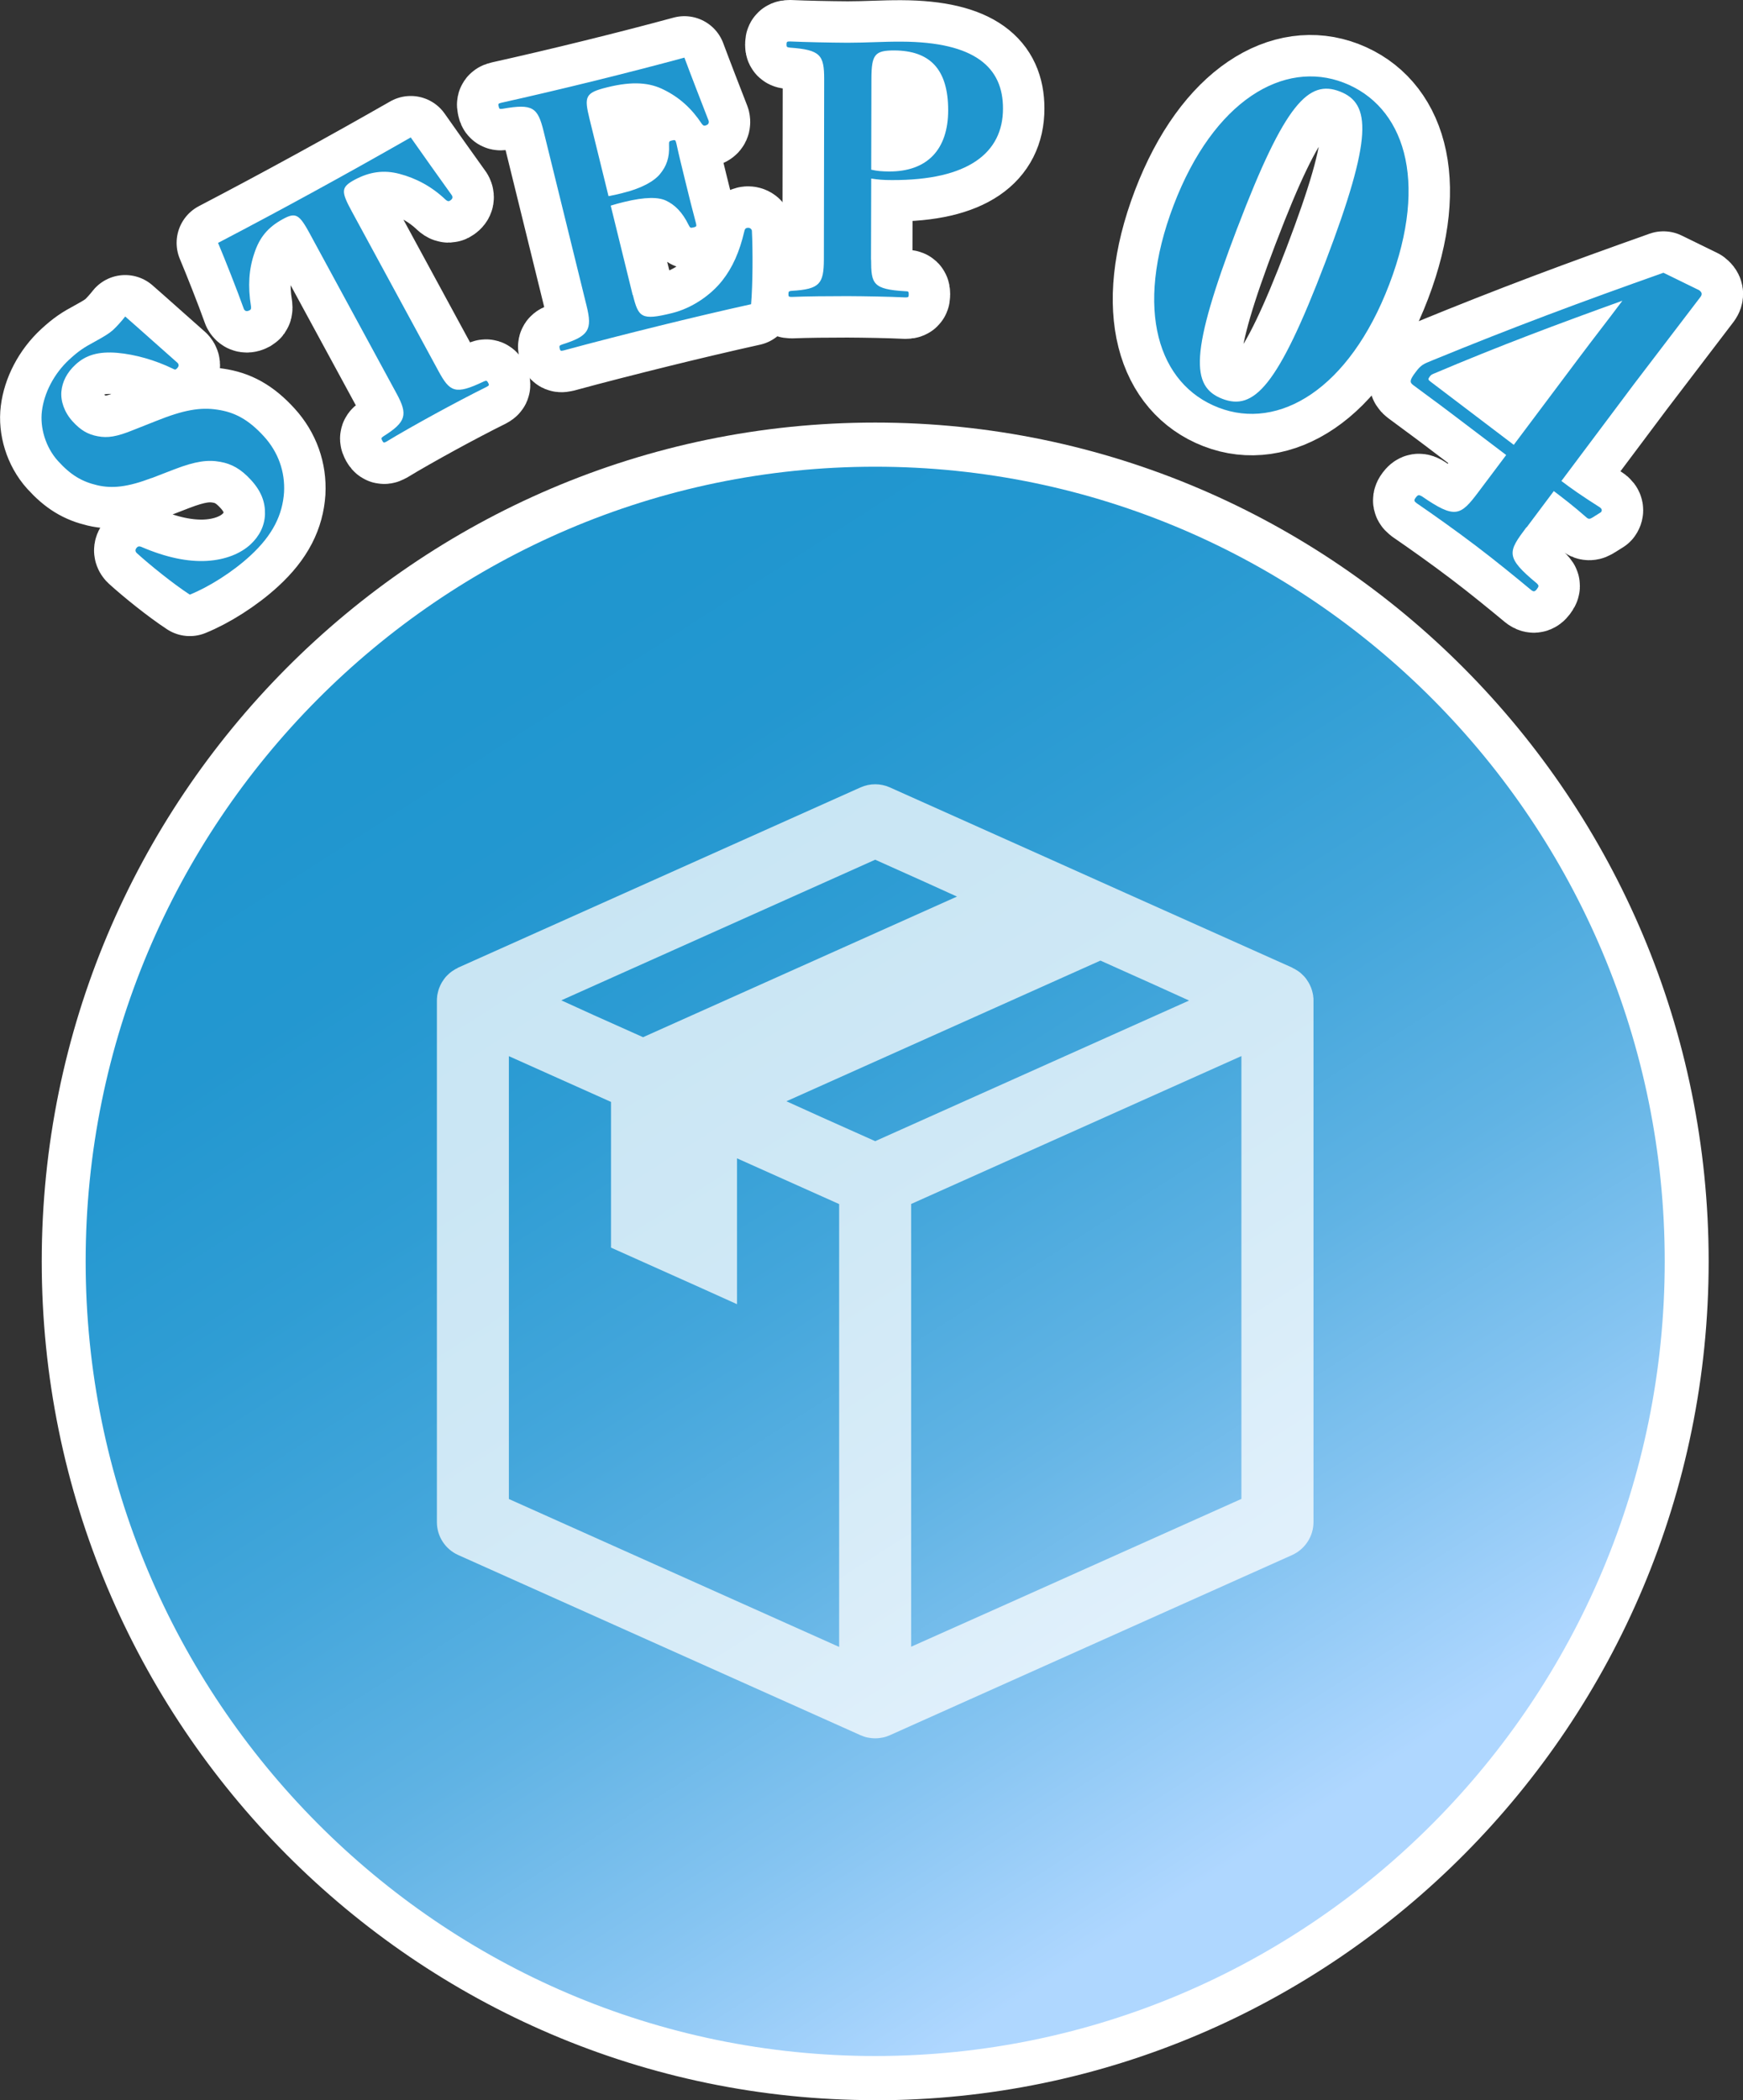
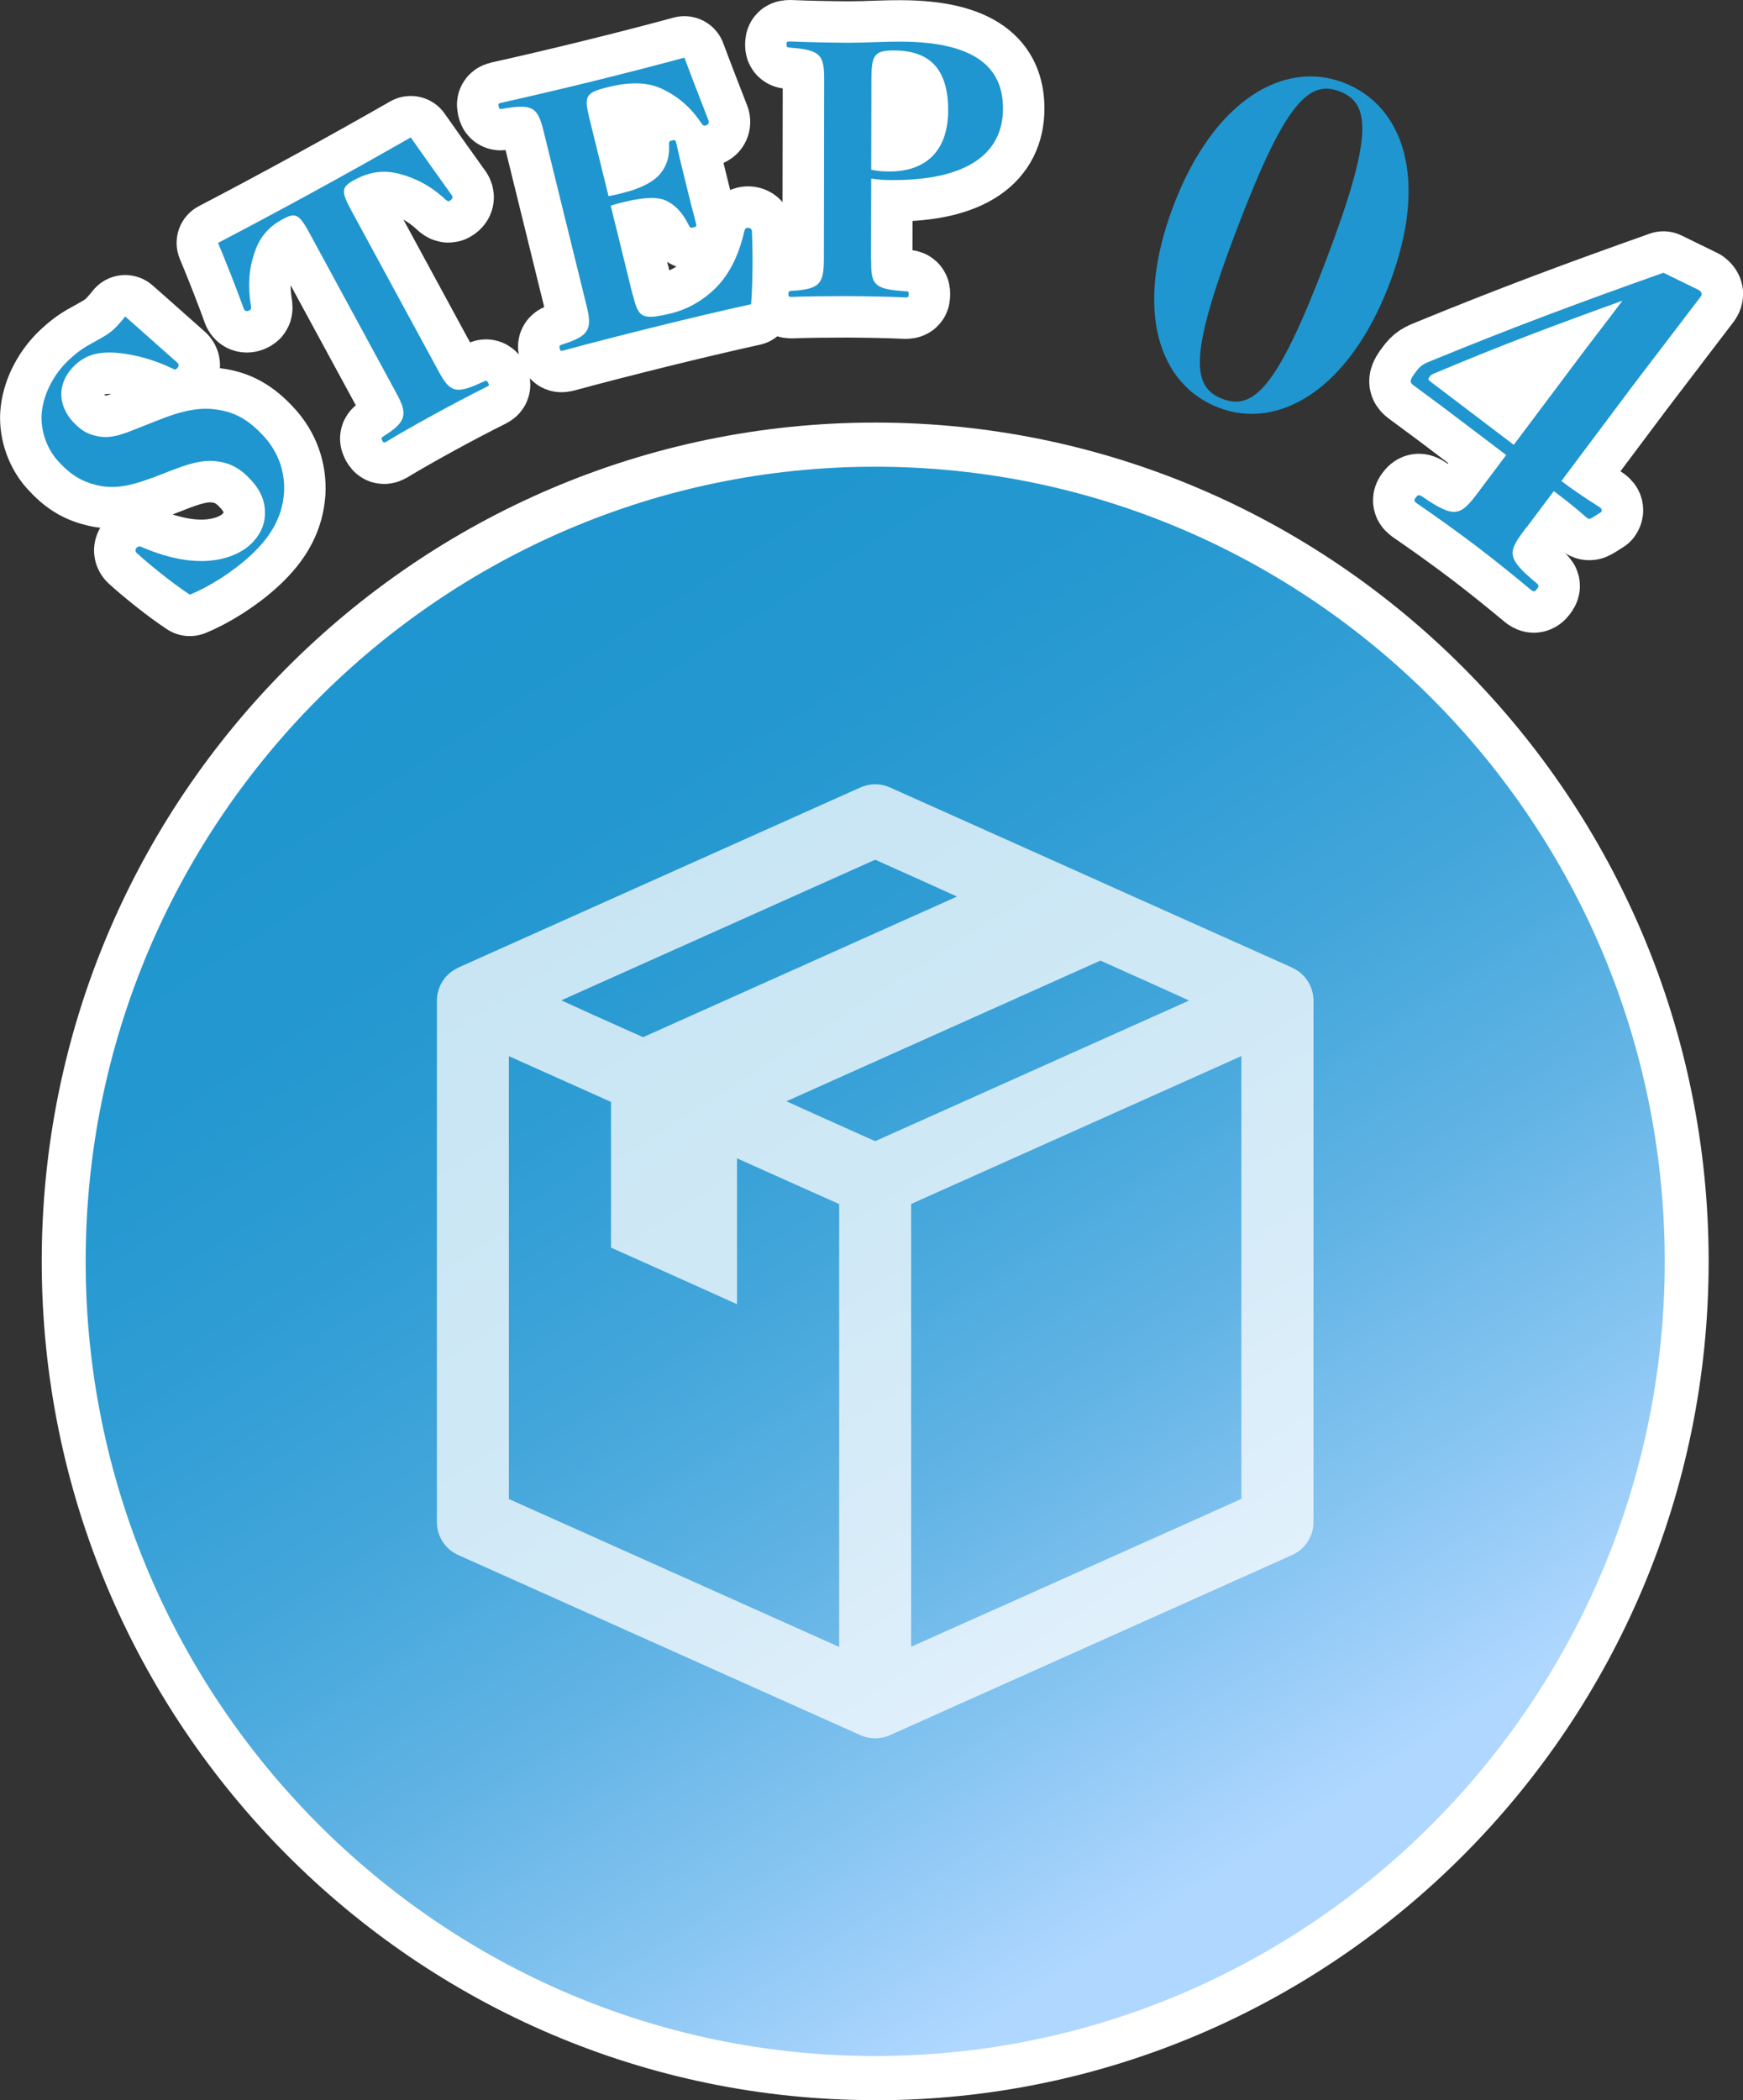
<svg xmlns="http://www.w3.org/2000/svg" id="b" data-name="レイヤー_2" viewBox="0 0 174.58 210.28">
  <rect x="0" y="0" width="174.58" height="210.28" fill="#333333" stroke="none" />
  <defs>
    <linearGradient id="d" data-name="名称未設定グラデーション 9" x1="131.64" y1="195.08" x2="43.67" y2="57.51" gradientUnits="userSpaceOnUse">
      <stop offset=".07" stop-color="#afd7ff" />
      <stop offset=".22" stop-color="#85c4f1" />
      <stop offset=".37" stop-color="#60b3e4" />
      <stop offset=".52" stop-color="#43a6db" />
      <stop offset=".67" stop-color="#2f9dd4" />
      <stop offset=".82" stop-color="#2397d0" />
      <stop offset=".96" stop-color="#1f96cf" />
    </linearGradient>
  </defs>
  <g id="c" data-name="main">
    <g>
      <g>
        <g>
          <ellipse cx="87.66" cy="126.3" rx="81.28" ry="81.78" fill="url(#d)" />
          <path d="M87.66,210.28c-46.03,0-83.48-37.68-83.48-83.99S41.63,42.31,87.66,42.31s83.48,37.68,83.48,83.99-37.45,83.99-83.48,83.99ZM87.66,46.73c-43.6,0-79.08,35.69-79.08,79.57s35.48,79.56,79.08,79.56,79.08-35.69,79.08-79.56-35.48-79.57-79.08-79.57Z" fill="#fff" />
        </g>
        <g>
          <g>
            <path d="M15.19,47.86c-2.4.91-3.95,1.08-5.47.72-1.52-.36-2.63-1.01-3.91-2.42-1.26-1.39-1.82-3.37-1.61-5.01.22-1.78,1.18-3.72,2.76-5.17.93-.85,1.45-1.19,2.53-1.77.89-.49,1.43-.81,1.81-1.15.38-.35.86-.88,1.24-1.37,1.55,1.35,3.89,3.46,5.24,4.64.18.2.13.39-.1.6-.13.12-.22.06-.38-.02-1.75-.85-3.74-1.42-5.54-1.58-1.9-.16-3.16.22-4.19,1.17-.88.81-1.33,1.73-1.42,2.69-.09.96.29,2.09,1.12,3,.8.88,1.51,1.3,2.51,1.49,1,.19,1.9.06,3.61-.64l2.3-.91c2.67-1.07,4.37-1.38,6.09-1.11,1.7.25,3.09.96,4.65,2.67,1.45,1.59,2.13,3.55,2.02,5.6-.15,2.22-1.1,4.26-3.39,6.36-1.78,1.64-4.16,3.13-6.05,3.89-1.71-1.12-4.01-2.98-5.33-4.18-.18-.2-.13-.39.07-.58.1-.09.24-.09.39-.03,2.5,1.08,4.7,1.52,6.58,1.41,1.88-.11,3.38-.74,4.36-1.64.9-.83,1.43-1.87,1.46-3.05.03-1.18-.36-2.27-1.39-3.4-1.01-1.11-1.95-1.63-3.1-1.83-1.22-.22-2.43-.08-4.61.76l-2.25.87Z" fill="none" stroke="#fff" stroke-linecap="round" stroke-linejoin="round" stroke-width="8.3" />
            <path d="M31.09,23.5c-1.11-2.04-1.44-2.29-2.78-1.55-1.5.82-2.33,1.85-2.84,3.42-.54,1.58-.66,3.28-.33,5.31.02.18.01.3-.11.37-.27.15-.47.14-.6-.1-.66-1.86-1.9-4.99-2.59-6.63,3.35-1.75,6.56-3.47,9.61-5.14,3.11-1.7,6.38-3.53,9.69-5.42,1.02,1.46,2.98,4.21,4.12,5.8.13.24.03.41-.24.56-.12.06-.23,0-.37-.11-1.43-1.36-3-2.17-4.63-2.6-1.58-.42-3.02-.21-4.52.6-1.37.75-1.35,1.16-.24,3.2l8.65,15.93c1.14,2.1,1.67,2.43,4.53,1.06.29-.12.33-.1.46.14.11.21.1.26-.17.4-1.29.63-3.64,1.87-5.19,2.72-1.61.88-3.72,2.07-4.82,2.75-.27.15-.31.13-.43-.08-.13-.24-.12-.29.14-.46,2.25-1.42,2.44-2.15,1.3-4.25l-8.65-15.93Z" fill="none" stroke="#fff" stroke-linecap="round" stroke-linejoin="round" stroke-width="8.3" />
            <path d="M63.39,29.54c.56,2.25.84,2.57,3.92,1.81,1.98-.49,3.84-1.76,5.02-3.24,1.04-1.31,1.74-2.89,2.22-4.94.05-.22.1-.31.27-.35.2-.05.43.04.49.27.1,1.98.09,5.36-.08,7.37-2.86.63-6.44,1.48-9.15,2.15-3.24.8-6.77,1.7-9.59,2.47-.33.08-.37.06-.43-.18-.06-.26-.04-.31.28-.42,2.64-.83,3-1.48,2.42-3.83l-4.31-17.5c-.59-2.39-1.07-2.79-4.1-2.26-.31.04-.35.02-.4-.22-.07-.27-.04-.31.26-.38,2.83-.63,6.24-1.43,9.31-2.19,3.01-.74,6.27-1.58,9.03-2.33.62,1.67,1.78,4.66,2.43,6.33.06.27-.08.41-.37.48-.13.03-.22-.05-.33-.2-1-1.51-2.22-2.62-3.78-3.39-1.4-.71-3.09-.89-5.67-.25-2.25.55-2.33.93-1.78,3.18l1.9,7.72c.5-.09.84-.17,1.36-.3,2.11-.52,3.27-1.26,3.8-1.92.65-.79.96-1.64.9-2.9-.01-.35.01-.39.31-.46.3-.07.34-.05.42.28.25,1.17.64,2.73.93,3.92.3,1.23.71,2.88,1.04,4.1.07.3.05.34-.25.41-.3.07-.34.05-.48-.23-.64-1.32-1.41-2.04-2.25-2.44-.76-.38-2.13-.39-4.21.12-.53.13-.86.21-1.35.37l2.2,8.95Z" fill="none" stroke="#fff" stroke-linecap="round" stroke-linejoin="round" stroke-width="8.3" />
            <path d="M87.25,26c0,2.42.17,2.97,3.43,3.16.31,0,.34.04.34.31,0,.27-.03.31-.34.31-1.64-.08-3.95-.12-5.82-.13-1.84,0-4.09.02-5.55.08-.31,0-.34-.04-.34-.27,0-.27.03-.31.34-.34,2.79-.16,3.2-.7,3.21-3.13l.03-18.06c0-2.42-.37-2.94-3.43-3.16-.31-.04-.34-.07-.34-.31,0-.27.04-.31.34-.31,1.6.07,3.92.12,5.79.13,1.91,0,3.51-.12,5.38-.11,7.39.03,10.18,2.6,10.17,6.7,0,4.44-3.49,7.19-11.12,7.16-.89,0-1.33-.04-2.08-.15l-.02,8.13ZM87.26,16.99c.65.14,1.02.17,1.77.18,3.88.02,5.93-2.23,5.94-6.12,0-4.16-1.86-5.98-5.4-6-1.94,0-2.28.4-2.29,2.82l-.02,9.12Z" fill="none" stroke="#fff" stroke-linecap="round" stroke-linejoin="round" stroke-width="8.3" />
-             <path d="M139.15,28.47c-4.02,10.53-11.09,14.67-17.11,12.34-5.98-2.31-8.5-9.73-4.49-20.26,4.02-10.53,11.06-14.58,17.04-12.27,5.98,2.31,8.58,9.66,4.56,20.19ZM123.93,22.82c-4.79,12.57-4.65,15.89-1.51,17.11,3.14,1.21,5.54-1.12,10.33-13.69,4.79-12.57,4.55-15.88,1.45-17.08-3.1-1.2-5.48,1.1-10.27,13.67Z" fill="none" stroke="#fff" stroke-linecap="round" stroke-linejoin="round" stroke-width="8.3" />
            <path d="M152.89,52.79c-1.85,2.47-2.17,2.97,1.06,5.64.19.2.2.27-.02.56-.22.29-.35.24-.54.11-1.54-1.28-3.66-3.01-5.55-4.44-2.07-1.57-4.26-3.12-5.95-4.28-.25-.19-.3-.28-.08-.57.22-.29.32-.27.6-.12,3.34,2.3,3.87,1.97,5.67-.43l2.78-3.7-5.62-4.26c-1.41-1.07-2.6-1.92-3.69-2.74-.36-.28-.39-.47.24-1.3.54-.73.79-.82,1.68-1.18,8.14-3.34,14.84-5.83,23.14-8.77l3.58,1.75c.29.22.32.41.13.67l-6.66,8.73-7.27,9.7c1.01.77,2.06,1.5,3.87,2.65.18.14.23.29.1.47l-.86.54c-.24.16-.4.15-.54.04-1.41-1.24-2.46-2.03-3.33-2.69l-2.72,3.63ZM158.13,35.86c1.58-2.11,2.76-3.6,4.37-5.75-6.47,2.33-12.31,4.51-18.91,7.31-.25.1-.3.17-.41.32-.16.22-.15.28.1.47l8.34,6.33,6.51-8.68Z" fill="none" stroke="#fff" stroke-linecap="round" stroke-linejoin="round" stroke-width="8.3" />
          </g>
          <g>
            <path d="M15.19,47.86c-2.4.91-3.95,1.08-5.47.72-1.52-.36-2.63-1.01-3.91-2.42-1.26-1.39-1.82-3.37-1.61-5.01.22-1.78,1.18-3.72,2.76-5.17.93-.85,1.45-1.19,2.53-1.77.89-.49,1.43-.81,1.81-1.15.38-.35.86-.88,1.24-1.37,1.55,1.35,3.89,3.46,5.24,4.64.18.2.13.39-.1.6-.13.12-.22.06-.38-.02-1.75-.85-3.74-1.42-5.54-1.58-1.9-.16-3.16.22-4.19,1.17-.88.81-1.33,1.73-1.42,2.69-.09.96.29,2.09,1.12,3,.8.88,1.51,1.3,2.51,1.49,1,.19,1.9.06,3.61-.64l2.3-.91c2.67-1.07,4.37-1.38,6.09-1.11,1.7.25,3.09.96,4.65,2.67,1.45,1.59,2.13,3.55,2.02,5.6-.15,2.22-1.1,4.26-3.39,6.36-1.78,1.64-4.16,3.13-6.05,3.89-1.71-1.12-4.01-2.98-5.33-4.18-.18-.2-.13-.39.07-.58.1-.09.24-.09.39-.03,2.5,1.08,4.7,1.52,6.58,1.41,1.88-.11,3.38-.74,4.36-1.64.9-.83,1.43-1.87,1.46-3.05.03-1.18-.36-2.27-1.39-3.4-1.01-1.11-1.95-1.63-3.1-1.83-1.22-.22-2.43-.08-4.61.76l-2.25.87Z" fill="#1f96cf" />
            <path d="M31.09,23.5c-1.11-2.04-1.44-2.29-2.78-1.55-1.5.82-2.33,1.85-2.84,3.42-.54,1.58-.66,3.28-.33,5.31.02.18.01.3-.11.37-.27.15-.47.14-.6-.1-.66-1.86-1.9-4.99-2.59-6.63,3.35-1.75,6.56-3.47,9.61-5.14,3.11-1.7,6.38-3.53,9.69-5.42,1.02,1.46,2.98,4.21,4.12,5.8.13.24.03.41-.24.56-.12.06-.23,0-.37-.11-1.43-1.36-3-2.17-4.63-2.6-1.58-.42-3.02-.21-4.52.6-1.37.75-1.35,1.16-.24,3.2l8.65,15.93c1.14,2.1,1.67,2.43,4.53,1.06.29-.12.33-.1.46.14.11.21.1.26-.17.4-1.29.63-3.64,1.87-5.19,2.72-1.61.88-3.72,2.07-4.82,2.75-.27.15-.31.13-.43-.08-.13-.24-.12-.29.14-.46,2.25-1.42,2.44-2.15,1.3-4.25l-8.65-15.93Z" fill="#1f96cf" />
            <path d="M63.39,29.54c.56,2.25.84,2.57,3.92,1.81,1.98-.49,3.84-1.76,5.02-3.24,1.04-1.31,1.74-2.89,2.22-4.94.05-.22.1-.31.27-.35.2-.05.43.04.49.27.1,1.98.09,5.36-.08,7.37-2.86.63-6.44,1.48-9.15,2.15-3.24.8-6.77,1.7-9.59,2.47-.33.08-.37.06-.43-.18-.06-.26-.04-.31.28-.42,2.64-.83,3-1.48,2.42-3.83l-4.31-17.5c-.59-2.39-1.07-2.79-4.1-2.26-.31.04-.35.02-.4-.22-.07-.27-.04-.31.26-.38,2.83-.63,6.24-1.43,9.31-2.19,3.01-.74,6.27-1.58,9.03-2.33.62,1.67,1.78,4.66,2.43,6.33.06.27-.08.41-.37.48-.13.03-.22-.05-.33-.2-1-1.51-2.22-2.62-3.78-3.39-1.4-.71-3.09-.89-5.67-.25-2.25.55-2.33.93-1.78,3.18l1.9,7.72c.5-.09.84-.17,1.36-.3,2.11-.52,3.27-1.26,3.8-1.92.65-.79.96-1.64.9-2.9-.01-.35.01-.39.31-.46.3-.07.34-.05.42.28.25,1.17.64,2.73.93,3.92.3,1.23.71,2.88,1.04,4.1.07.3.05.34-.25.41-.3.07-.34.05-.48-.23-.64-1.32-1.41-2.04-2.25-2.44-.76-.38-2.13-.39-4.21.12-.53.13-.86.21-1.35.37l2.2,8.95Z" fill="#1f96cf" />
            <path d="M87.25,26c0,2.42.17,2.97,3.43,3.16.31,0,.34.04.34.31,0,.27-.03.31-.34.31-1.64-.08-3.95-.12-5.82-.13-1.84,0-4.09.02-5.55.08-.31,0-.34-.04-.34-.27,0-.27.03-.31.34-.34,2.79-.16,3.2-.7,3.21-3.13l.03-18.06c0-2.42-.37-2.94-3.43-3.16-.31-.04-.34-.07-.34-.31,0-.27.04-.31.34-.31,1.6.07,3.92.12,5.79.13,1.91,0,3.51-.12,5.38-.11,7.39.03,10.18,2.6,10.17,6.7,0,4.44-3.49,7.19-11.12,7.16-.89,0-1.33-.04-2.08-.15l-.02,8.13ZM87.26,16.99c.65.14,1.02.17,1.77.18,3.88.02,5.93-2.23,5.94-6.12,0-4.16-1.86-5.98-5.4-6-1.94,0-2.28.4-2.29,2.82l-.02,9.12Z" fill="#1f96cf" />
            <path d="M139.15,28.47c-4.02,10.53-11.09,14.67-17.11,12.34-5.98-2.31-8.5-9.73-4.49-20.26,4.02-10.53,11.06-14.58,17.04-12.27,5.98,2.31,8.58,9.66,4.56,20.19ZM123.93,22.82c-4.79,12.57-4.65,15.89-1.51,17.11,3.14,1.21,5.54-1.12,10.33-13.69,4.79-12.57,4.55-15.88,1.45-17.08-3.1-1.2-5.48,1.1-10.27,13.67Z" fill="#1f96cf" />
            <path d="M152.89,52.79c-1.85,2.47-2.17,2.97,1.06,5.64.19.2.2.27-.02.56-.22.29-.35.24-.54.11-1.54-1.28-3.66-3.01-5.55-4.44-2.07-1.57-4.26-3.12-5.95-4.28-.25-.19-.3-.28-.08-.57.22-.29.32-.27.6-.12,3.34,2.3,3.87,1.97,5.67-.43l2.78-3.7-5.62-4.26c-1.41-1.07-2.6-1.92-3.69-2.74-.36-.28-.39-.47.24-1.3.54-.73.79-.82,1.68-1.18,8.14-3.34,14.84-5.83,23.14-8.77l3.58,1.75c.29.22.32.41.13.67l-6.66,8.73-7.27,9.7c1.01.77,2.06,1.5,3.87,2.65.18.14.23.29.1.47l-.86.54c-.24.16-.4.15-.54.04-1.41-1.24-2.46-2.03-3.33-2.69l-2.72,3.63ZM158.13,35.86c1.58-2.11,2.76-3.6,4.37-5.75-6.47,2.33-12.31,4.51-18.91,7.31-.25.1-.3.17-.41.32-.16.22-.15.28.1.47l8.34,6.33,6.51-8.68Z" fill="#1f96cf" />
          </g>
        </g>
      </g>
      <g opacity=".75">
        <path d="M131.53,99.75v-.05c-.03-.14-.05-.29-.09-.42-.03-.13-.07-.25-.12-.38,0-.03-.02-.05-.03-.07-.05-.13-.11-.25-.18-.38-.05-.08-.09-.16-.15-.24-.07-.13-.16-.24-.25-.35-.02-.03-.05-.05-.07-.08-.06-.07-.13-.13-.2-.2-.17-.18-.38-.33-.6-.46-.11-.07-.22-.14-.33-.18-.02-.02-.04-.03-.06-.04,0,0-.02-.02-.03-.02l-16.67-7.46-8.05-3.61-15.57-6.97c-.94-.42-2-.42-2.94,0l-40.29,18.04s-.02,0-.03.02c-.03,0-.05.02-.06.04-.12.05-.23.11-.33.18-.22.13-.42.28-.6.46-.07.06-.13.13-.2.2-.03.03-.05.05-.07.08-.09.11-.18.23-.25.35-.06.08-.11.16-.15.24-.07.13-.13.25-.18.38,0,.02-.02.05-.03.07-.05.13-.09.25-.12.38-.04.14-.06.28-.09.42v.05c-.02.14-.03.27-.03.41v52.25c0,1.42.84,2.71,2.14,3.29l40.2,18s.05.03.09.04c.23.1.46.18.7.23.25.05.51.08.77.08s.51-.03.77-.08c.24-.05.48-.13.7-.23l.09-.04,40.2-18c1.3-.59,2.14-1.88,2.14-3.29v-52.25c0-.14,0-.28-.03-.41ZM84.05,152.06v12.84s-33.08-14.81-33.08-14.81v-44.34l9.85,4.41.38.17v14.59l8.91,3.99,3.68,1.66h0s.03,0,.03,0v-14.59s10.23,4.58,10.23,4.58v31.5h0ZM95.85,89.77l-31.44,14.08-4.94-2.21-3.25-1.48,31.44-14.08,4.95,2.22,3.24,1.47ZM78.78,110.26l31.44-14.08,5.33,2.39,3.55,1.61-31.44,14.08-5.39-2.41-3.49-1.58ZM91.26,164.88v-44.33l33.08-14.81v44.34l-23.47,10.51-9.61,4.29Z" fill="#fff" />
      </g>
    </g>
  </g>
</svg>